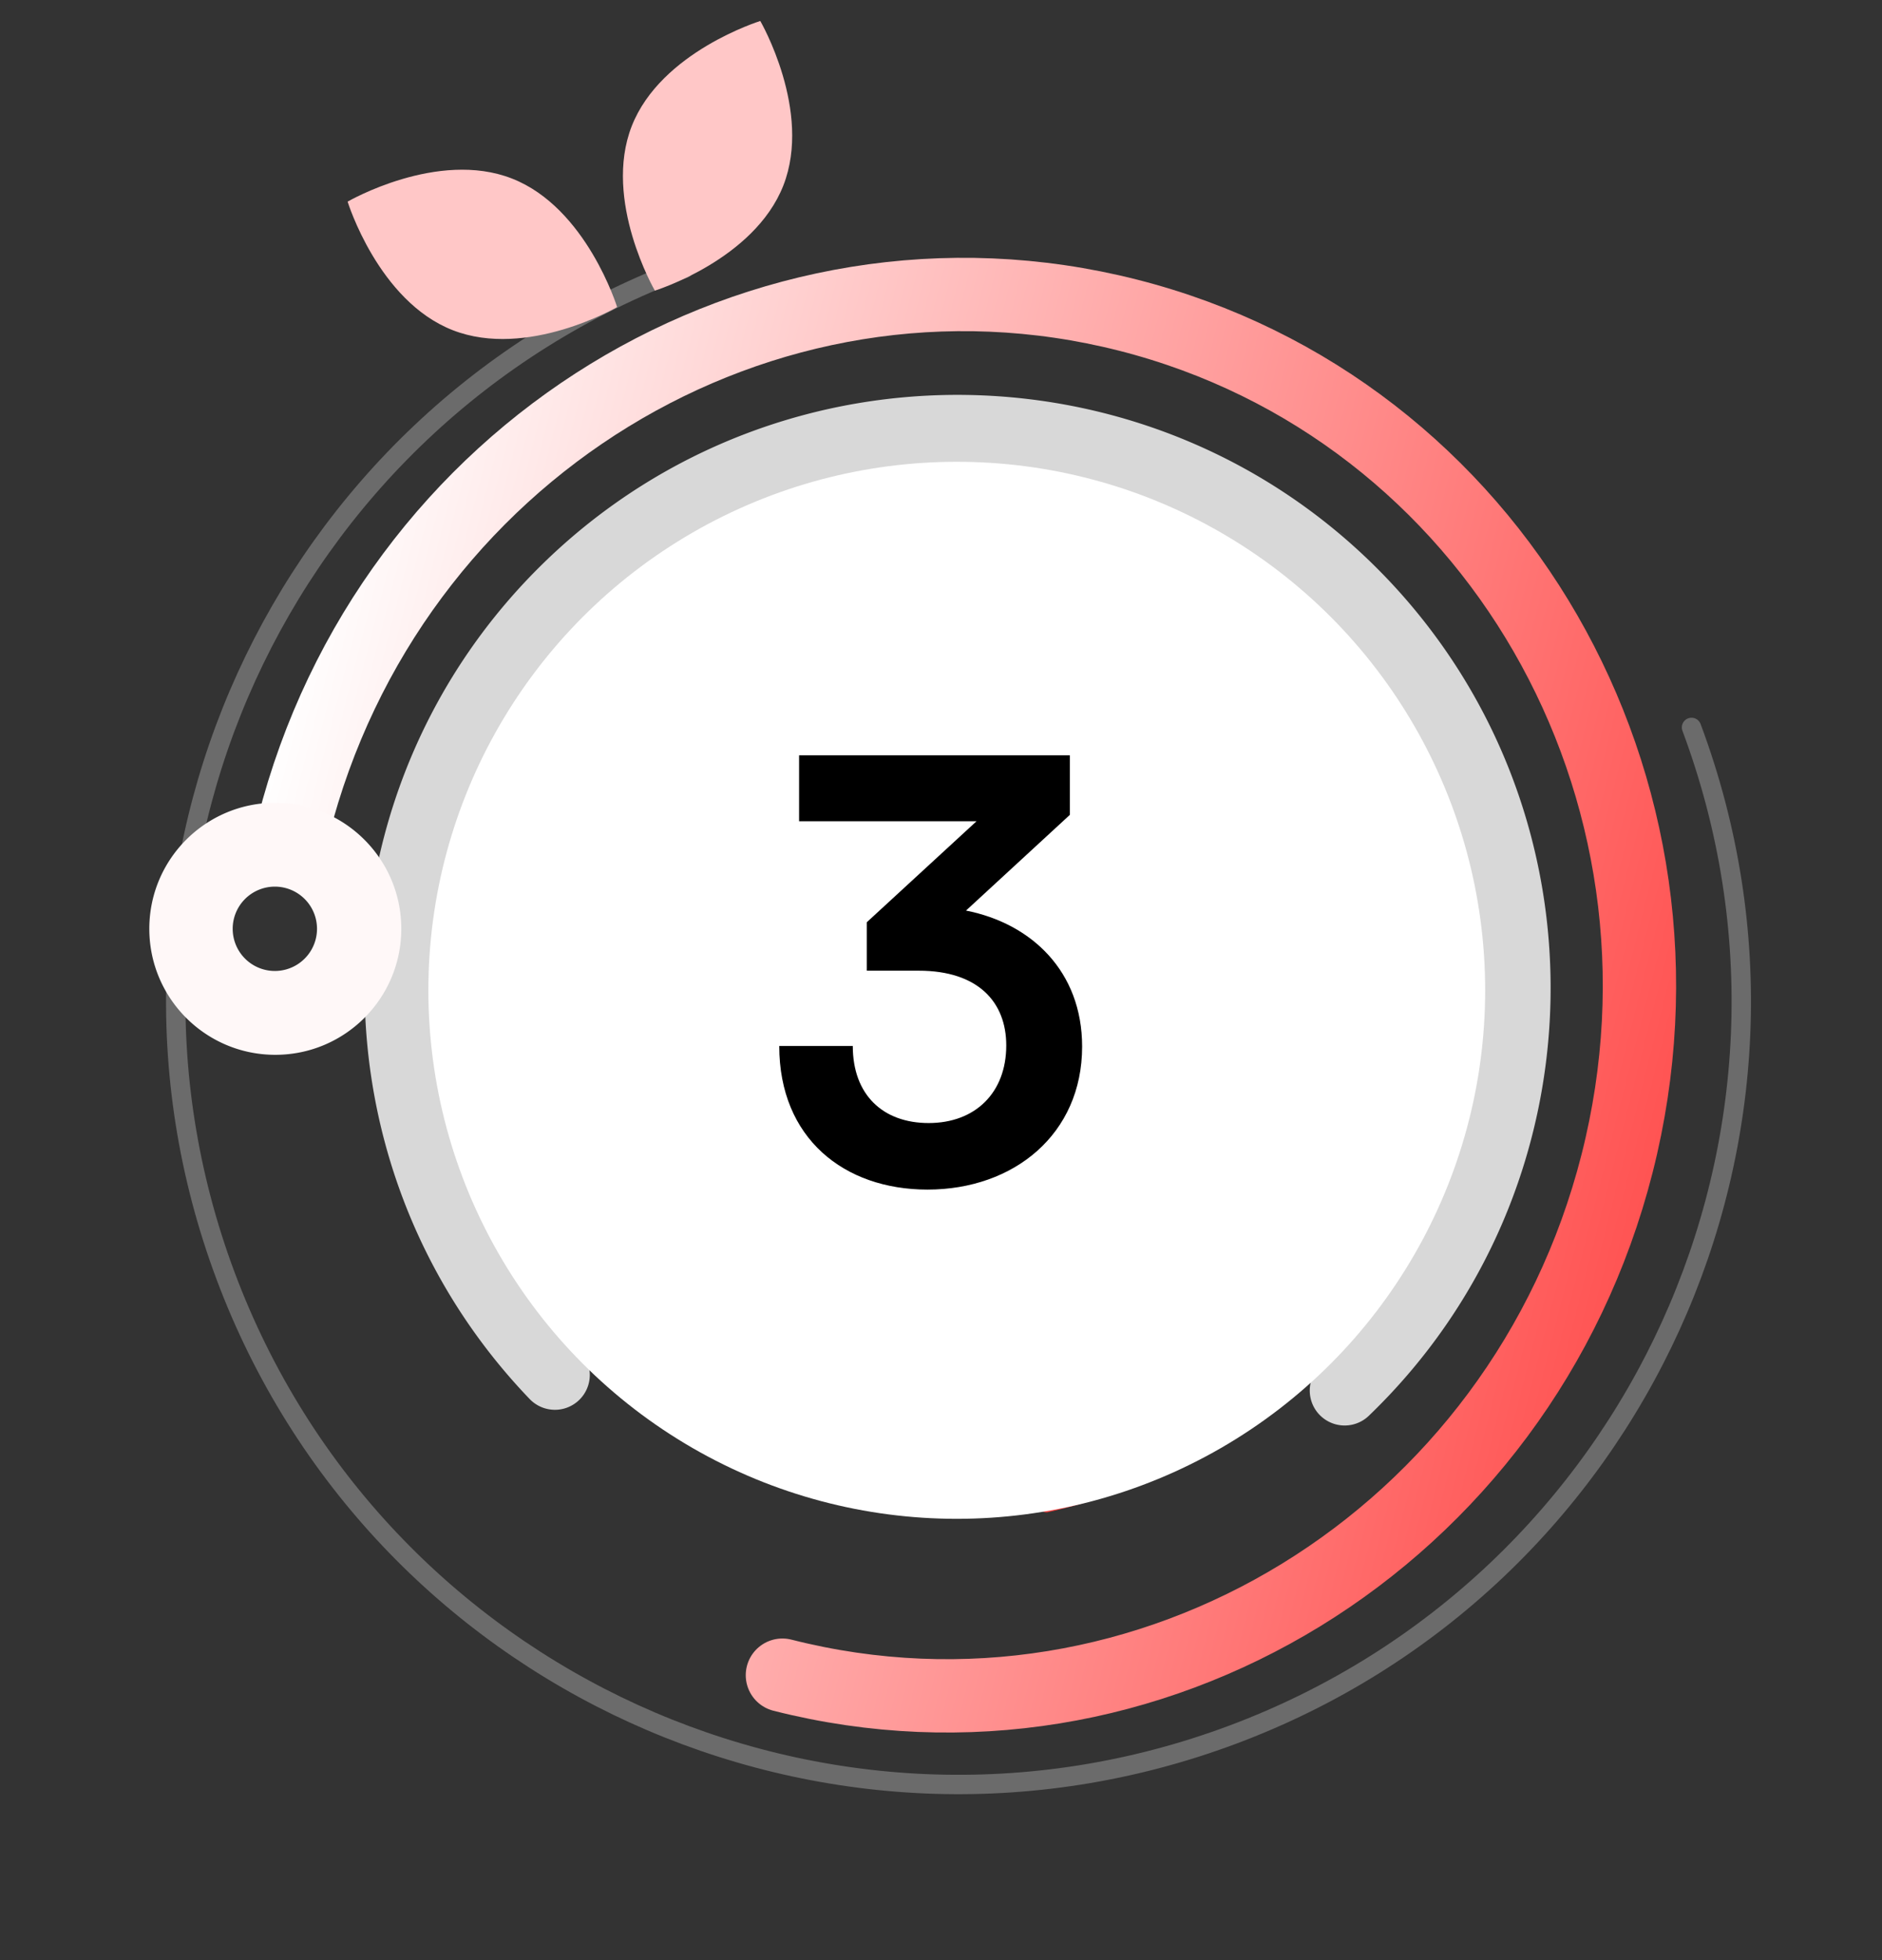
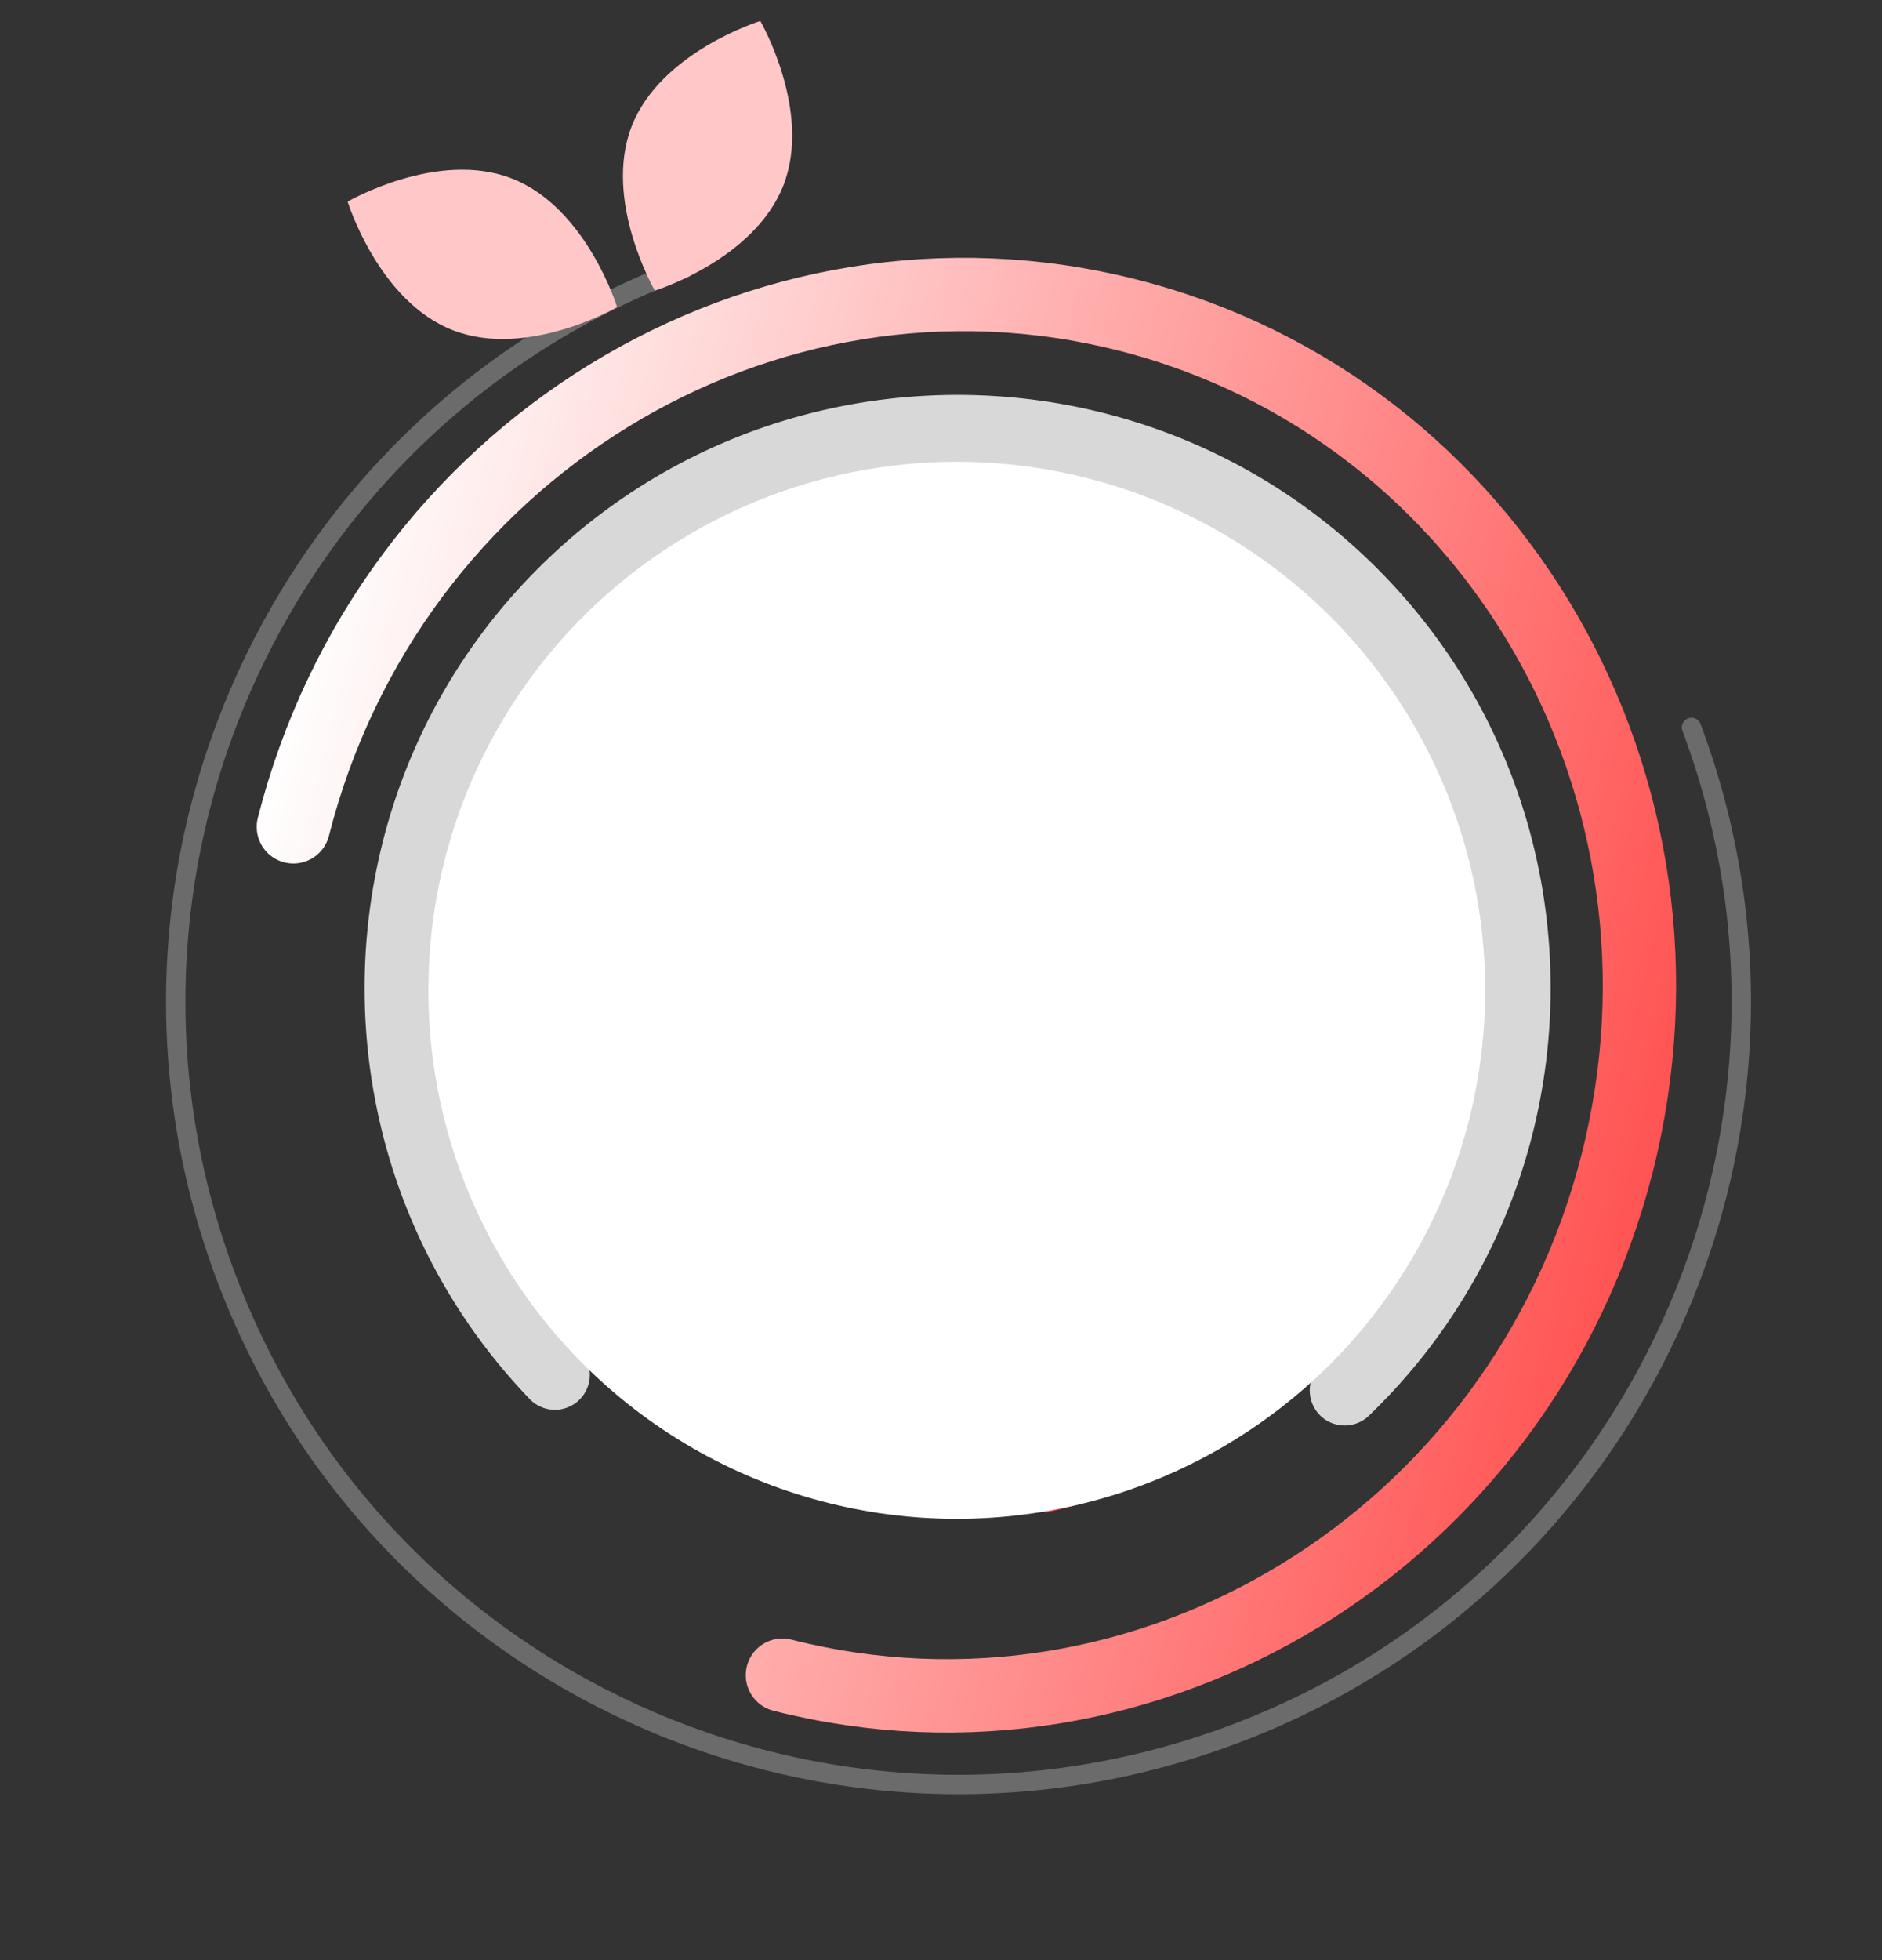
<svg xmlns="http://www.w3.org/2000/svg" width="387" height="403" fill="none">
  <rect width="100%" height="100%" fill="#333333" stroke="none" />
  <path stroke="url(#a)" stroke-linecap="round" stroke-linejoin="round" stroke-width="15.078" d="M60.323 169.991C79.951 92.783 156.8 45.684 231.964 64.793c75.165 19.109 120.189 97.191 100.561 174.399C312.897 316.4 236.053 363.5 160.888 344.391" />
  <path fill="#D8D8D8" d="M113.955 289.828a7.178 7.178 0 0 1-5.031-2.203c-46.595-48.519-45.03-125.9 3.488-172.495 48.52-46.596 125.901-45.031 172.496 3.488 46.596 48.519 45.031 125.9-3.488 172.496a7.178 7.178 0 0 1-9.942-10.355c42.81-41.114 44.189-109.389 3.075-152.199-41.113-42.81-109.389-44.189-152.199-3.076-42.81 41.114-44.189 109.389-3.075 152.199a7.177 7.177 0 0 1-5.325 12.149l.001-.004Z" />
  <path stroke="#D5D5D5" stroke-miterlimit="10" stroke-width="3.985" d="M234.962 217.021c6.253-23.338-7.597-47.326-30.934-53.58-23.338-6.253-47.326 7.597-53.58 30.935-6.253 23.337 7.597 47.326 30.934 53.579 23.338 6.253 47.326-7.596 53.58-30.934Z" />
  <path stroke="url(#b)" stroke-linecap="round" stroke-linejoin="round" stroke-width="2.672" d="M178.034 180.285c14.033-8.102 31.979-3.293 40.081 10.74 8.102 14.033 3.293 31.978-10.74 40.08" />
  <path stroke="url(#c)" stroke-linecap="round" stroke-linejoin="round" stroke-width="5.59" d="M223.41 258.871c-29.367 16.954-66.921 6.891-83.88-22.476-16.955-29.366-6.892-66.921 22.475-83.88 29.366-16.955 66.921-6.892 83.88 22.475" />
-   <path stroke="url(#d)" stroke-linecap="round" stroke-linejoin="round" stroke-width="2.561" d="M154.272 138.971c-31.093 18.155-46.205 56.232-34.201 91.662" />
  <path stroke="url(#e)" stroke-linecap="round" stroke-linejoin="round" stroke-width="2.561" d="M266.679 230.716c5.311-15.58 5.712-32.97.022-49.766-9.982-29.461-35.965-48.973-64.975-52.136-10.866-1.184-22.152-.074-33.186 3.662" />
  <path stroke="url(#f)" stroke-linecap="round" stroke-linejoin="round" stroke-width="2.561" d="M218.228 279.114c13.925-4.718 25.631-13.013 34.436-23.514" />
  <path stroke="#EEE" stroke-linecap="round" stroke-linejoin="round" stroke-width="3.985" d="M347.832 149.547c31.124 83.244-11.128 175.96-94.372 207.084-83.248 31.123-175.964-11.129-207.088-94.373C15.247 179.014 57.5 86.298 140.745 55.17" opacity=".3" />
  <path stroke="#F73E3D" stroke-linecap="round" stroke-linejoin="round" stroke-width="2.782" d="M239.679 301.13a115.033 115.033 0 0 1-24.519 8.396" />
  <path fill="#F3A6A6" d="M245.08 289.471a5.932 5.932 0 0 1-2.776 3.617c-48.333 27.905-110.359 11.285-138.26-37.047-27.905-48.334-11.285-110.359 37.047-138.26 48.334-27.906 110.359-11.286 138.26 37.046a5.954 5.954 0 0 1-10.311 5.954c-24.621-42.645-79.351-57.31-121.996-32.689-42.645 24.621-57.31 79.351-32.688 121.996 24.621 42.645 79.35 57.309 121.995 32.688a5.954 5.954 0 0 1 8.728 6.699l.001-.004Z" />
-   <path fill="#FFF8F8" d="M56.611 165.039c-14.307 0-25.907 11.599-25.907 25.907s11.6 25.907 25.907 25.907c14.308 0 25.907-11.599 25.907-25.907s-11.599-25.907-25.907-25.907Zm0 34.576a8.669 8.669 0 1 1 0-17.337 8.669 8.669 0 0 1 0 17.337Z" />
  <path fill="#FFC7C7" d="M126.901 63.132s-6.306-20.443-21.62-26.425c-15.3-5.992-33.8 4.746-33.8 4.746s6.305 20.443 21.607 26.423c15.312 5.994 33.813-4.744 33.813-4.744Zm7.76-3.385s-10.736-18.512-4.756-33.815c5.994-15.311 26.436-21.617 26.436-21.617s10.727 18.498 4.745 33.812c-5.992 15.3-26.425 21.62-26.425 21.62Z" />
  <circle cx="196.742" cy="203.59" r="108.656" fill="#fff" />
-   <path fill="#000" d="M188.92 199.56h-10.68v-9.96l22.56-20.76h-36.48v-13.56H220v12.24l-21.36 19.68c13.44 2.64 23.88 12.48 23.88 27.96 0 18-14.04 29.4-31.8 29.4-17.16 0-30.48-10.56-30.48-29.52h15.12c0 10.08 6.24 15.84 15.6 15.84 9.6 0 15.96-6.24 15.96-15.96 0-8.88-5.76-15.36-18-15.36Z" />
  <defs>
    <linearGradient id="a" x1="51.705" x2="341.15" y1="167.796" y2="241.38" gradientUnits="userSpaceOnUse">
      <stop stop-color="#fff" />
      <stop offset="1" stop-color="#FF5352" />
    </linearGradient>
    <linearGradient id="b" x1="220.998" x2="189.823" y1="225.358" y2="171.363" gradientUnits="userSpaceOnUse">
      <stop stop-color="#EE5959" />
      <stop offset="1" stop-color="#FF9F9F" />
    </linearGradient>
    <linearGradient id="c" x1="225.328" x2="160.086" y1="262.198" y2="149.195" gradientUnits="userSpaceOnUse">
      <stop stop-color="#fff" />
      <stop offset="1" stop-color="#F73E3D" />
    </linearGradient>
    <linearGradient id="d" x1="149.892" x2="124.423" y1="222.352" y2="147.193" gradientUnits="userSpaceOnUse">
      <stop stop-color="#9F9F9F" />
      <stop offset="1" stop-color="#fff" stop-opacity="0" />
    </linearGradient>
    <linearGradient id="e" x1="245.718" x2="204.622" y1="239.633" y2="118.359" gradientUnits="userSpaceOnUse">
      <stop stop-color="#F73E3D" />
      <stop offset="1" stop-color="#fff" />
    </linearGradient>
    <linearGradient id="f" x1="237.8" x2="233.07" y1="274.3" y2="260.343" gradientUnits="userSpaceOnUse">
      <stop stop-color="#F73E3D" />
      <stop offset="1" stop-color="#222426" />
    </linearGradient>
  </defs>
</svg>